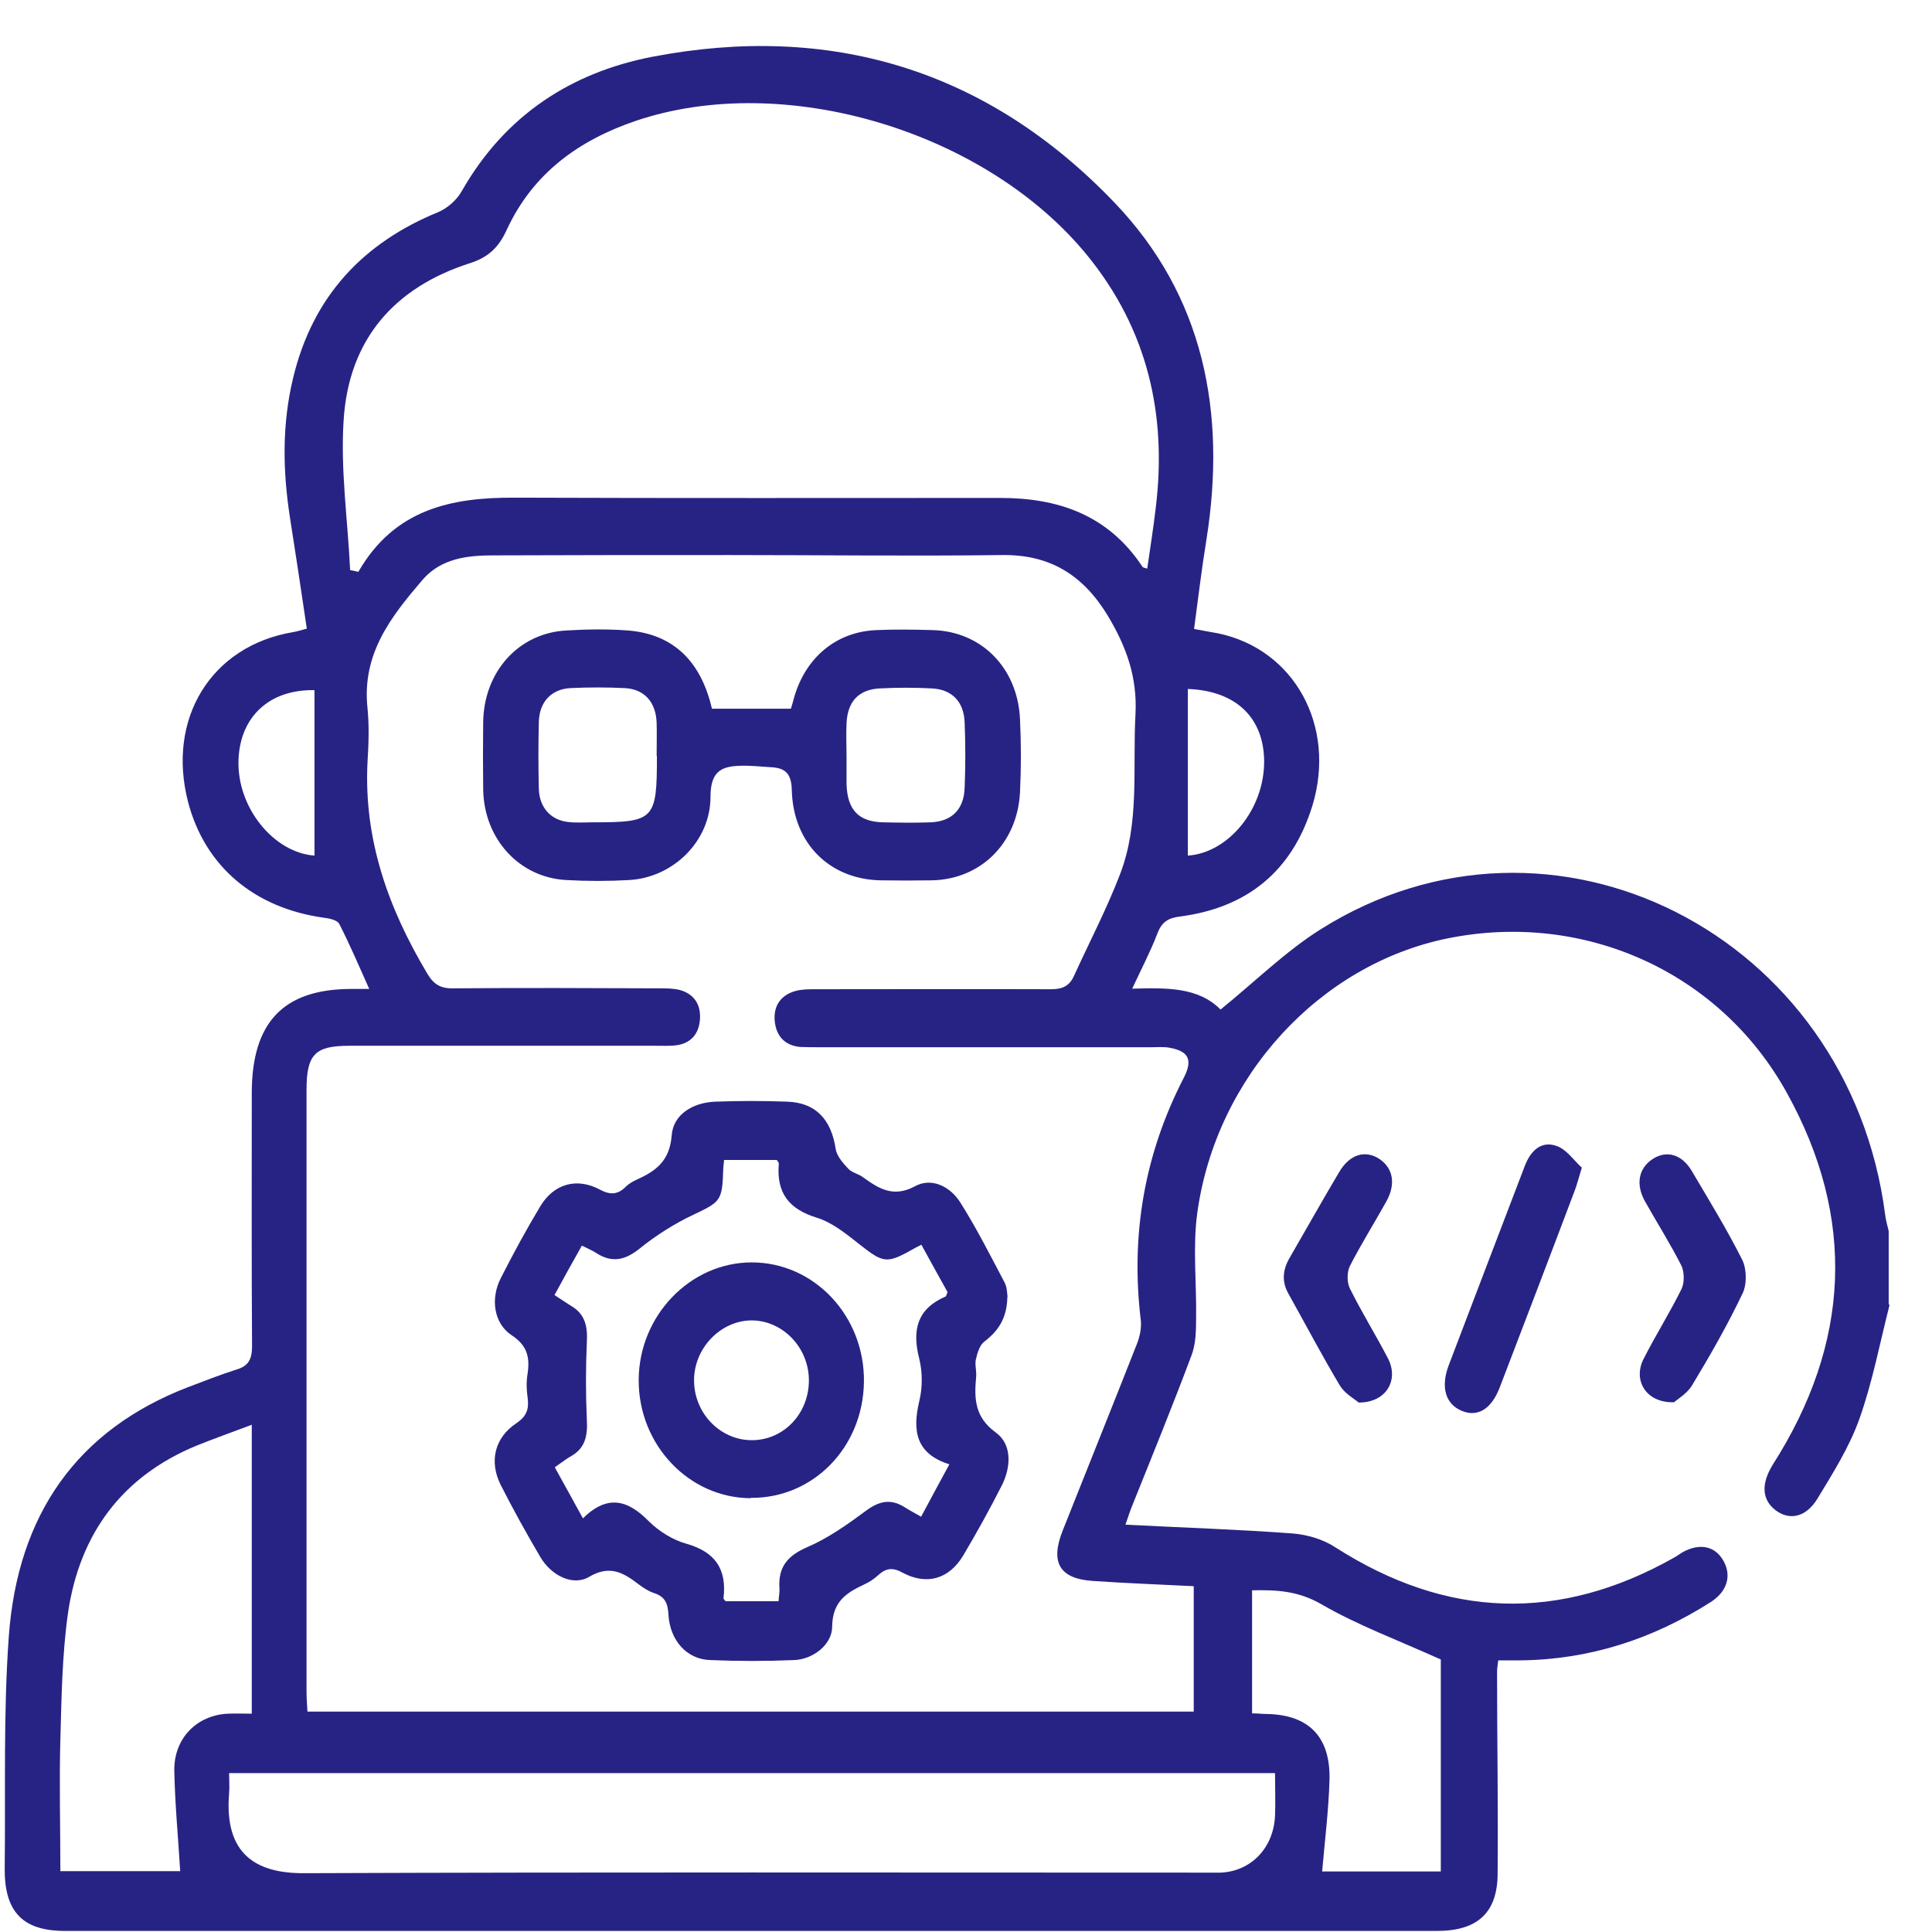
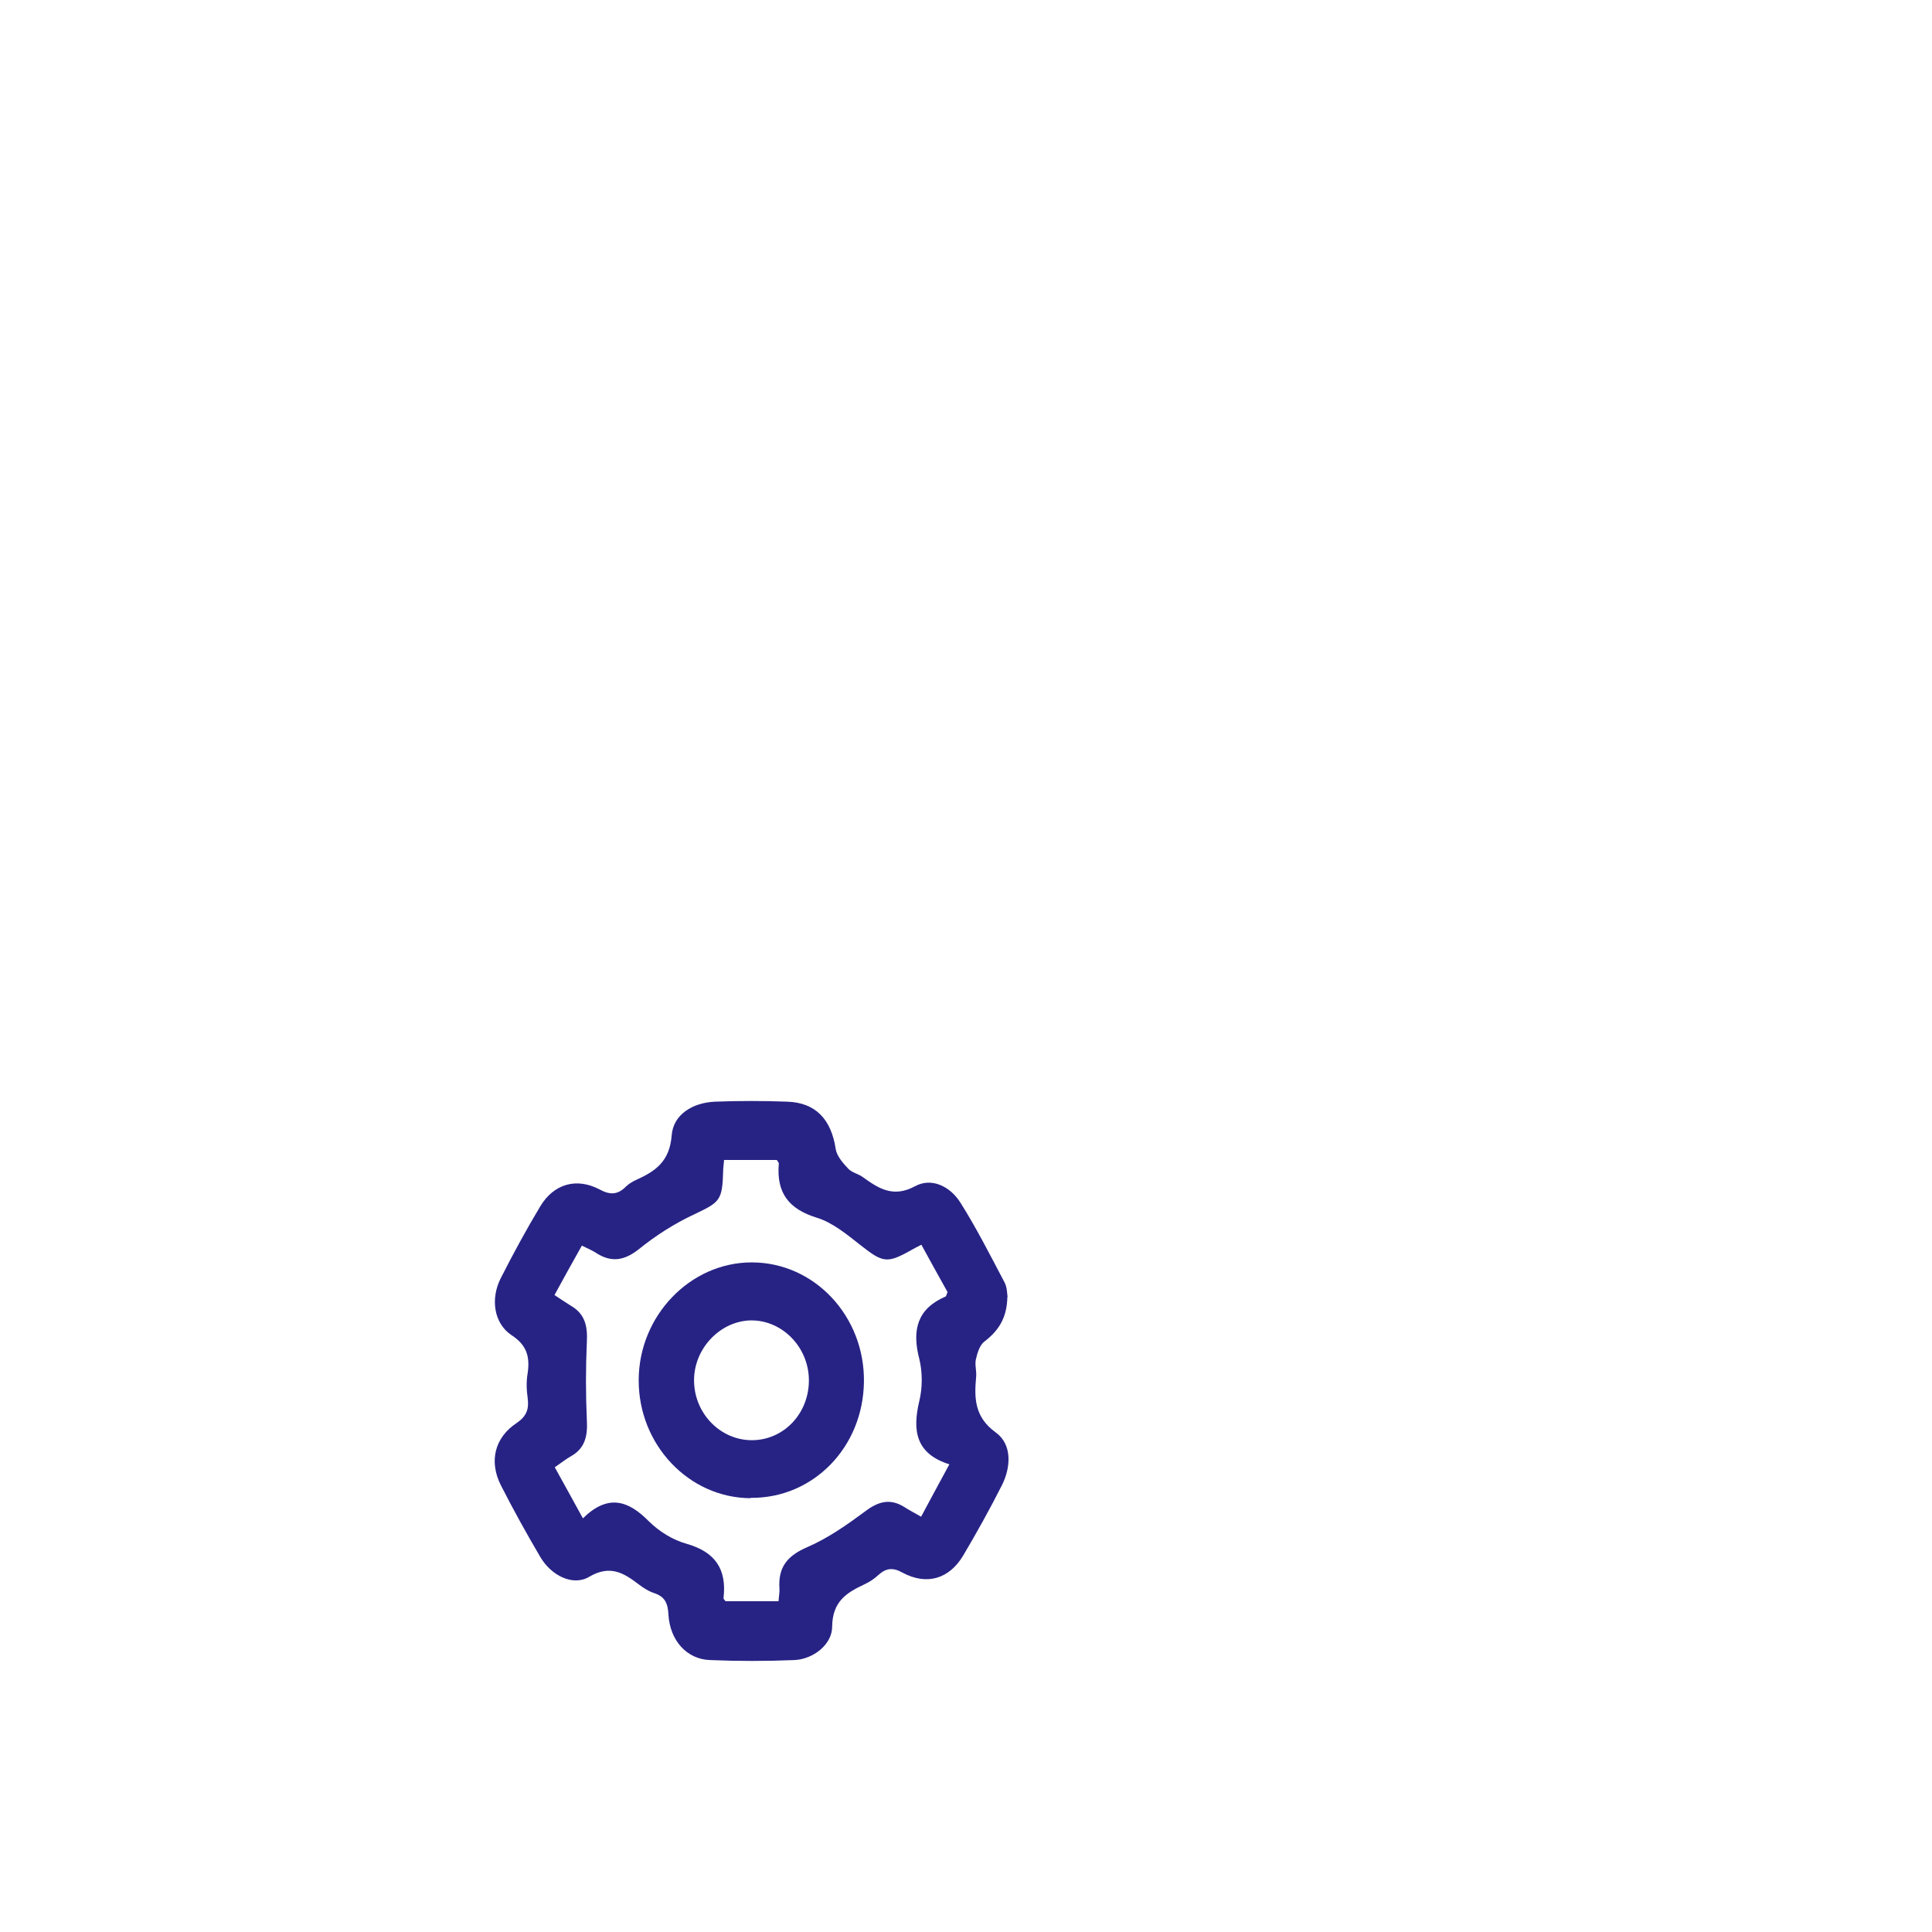
<svg xmlns="http://www.w3.org/2000/svg" width="41" height="41" viewBox="0 0 41 41" fill="none">
-   <path d="M40.1 27.69C39.893 28.502 39.737 29.333 39.456 30.12C39.243 30.713 38.9 31.257 38.575 31.794C38.331 32.2 37.981 32.275 37.681 32.05C37.388 31.825 37.369 31.488 37.625 31.076C39.262 28.508 39.4 25.853 37.913 23.18C36.488 20.612 33.601 19.332 30.726 19.913C28.014 20.462 25.808 22.842 25.408 25.741C25.308 26.472 25.396 27.234 25.383 27.977C25.383 28.246 25.377 28.527 25.283 28.77C24.89 29.82 24.465 30.863 24.046 31.906C23.99 32.038 23.946 32.175 23.884 32.356C25.102 32.419 26.271 32.456 27.439 32.543C27.745 32.568 28.083 32.668 28.339 32.837C30.701 34.349 33.088 34.43 35.525 33.056C35.594 33.018 35.657 32.968 35.725 32.931C36.081 32.743 36.4 32.812 36.575 33.124C36.75 33.437 36.656 33.768 36.313 33.993C35.063 34.792 33.713 35.223 32.245 35.236C32.101 35.236 31.963 35.236 31.795 35.236C31.782 35.336 31.77 35.411 31.77 35.492C31.77 36.91 31.795 38.328 31.782 39.752C31.782 40.589 31.357 40.977 30.501 40.977C23.215 40.977 15.922 40.977 8.636 40.977C6.218 40.977 3.793 40.977 1.375 40.977C0.481 40.977 0.087 40.571 0.1 39.633C0.119 37.997 0.069 36.354 0.187 34.724C0.375 32.15 1.631 30.345 3.987 29.439C4.33 29.308 4.668 29.176 5.018 29.064C5.274 28.989 5.349 28.845 5.349 28.564C5.337 26.778 5.343 24.991 5.343 23.198C5.343 21.699 6.011 20.993 7.442 20.987C7.561 20.987 7.674 20.987 7.836 20.987C7.617 20.5 7.424 20.044 7.199 19.606C7.155 19.525 6.986 19.488 6.868 19.475C5.393 19.269 4.349 18.382 3.993 17.026C3.531 15.252 4.48 13.71 6.211 13.416C6.299 13.403 6.386 13.372 6.511 13.341C6.393 12.541 6.274 11.748 6.149 10.955C5.999 9.974 5.986 8.999 6.218 8.031C6.636 6.276 7.717 5.151 9.298 4.502C9.492 4.421 9.692 4.246 9.798 4.058C10.723 2.434 12.135 1.535 13.848 1.204C17.603 0.485 20.94 1.46 23.659 4.308C25.54 6.276 26.033 8.743 25.602 11.454C25.502 12.073 25.427 12.691 25.34 13.347C25.527 13.385 25.689 13.41 25.852 13.441C27.464 13.778 28.364 15.402 27.852 17.095C27.414 18.52 26.433 19.269 25.04 19.45C24.783 19.482 24.652 19.569 24.558 19.819C24.415 20.194 24.227 20.55 24.027 20.981C24.746 20.962 25.427 20.943 25.902 21.424C26.627 20.837 27.277 20.194 28.02 19.725C32.938 16.627 39.237 19.825 40.006 25.778C40.018 25.897 40.056 26.009 40.081 26.128V27.683L40.1 27.69ZM25.346 33.662C24.602 33.624 23.89 33.599 23.177 33.549C22.484 33.499 22.284 33.156 22.552 32.481C23.077 31.157 23.609 29.839 24.127 28.52C24.19 28.364 24.227 28.177 24.209 28.015C23.99 26.197 24.29 24.485 25.121 22.873C25.314 22.499 25.233 22.311 24.827 22.236C24.702 22.211 24.565 22.224 24.44 22.224C22.096 22.224 19.753 22.224 17.41 22.224C17.266 22.224 17.122 22.224 16.978 22.218C16.66 22.186 16.472 21.993 16.441 21.668C16.41 21.343 16.572 21.118 16.878 21.031C17.016 20.993 17.16 20.993 17.303 20.993C18.972 20.993 20.634 20.987 22.302 20.993C22.54 20.993 22.696 20.931 22.796 20.7C23.121 19.988 23.484 19.294 23.765 18.563C24.19 17.47 24.034 16.308 24.096 15.165C24.14 14.372 23.902 13.722 23.509 13.066C22.977 12.191 22.271 11.767 21.271 11.779C19.347 11.804 17.416 11.779 15.491 11.779C13.81 11.779 12.129 11.779 10.454 11.786C9.911 11.786 9.361 11.854 8.973 12.298C8.311 13.072 7.674 13.866 7.799 15.028C7.836 15.402 7.824 15.79 7.799 16.171C7.717 17.82 8.242 19.275 9.061 20.65C9.198 20.887 9.348 20.981 9.617 20.974C11.073 20.962 12.535 20.968 13.991 20.974C14.135 20.974 14.279 20.974 14.416 21.006C14.723 21.087 14.879 21.312 14.854 21.637C14.829 21.961 14.641 22.155 14.323 22.186C14.191 22.199 14.06 22.193 13.935 22.193C11.761 22.193 9.586 22.193 7.411 22.193C6.686 22.193 6.505 22.374 6.505 23.13C6.505 27.39 6.505 31.65 6.505 35.904C6.505 36.035 6.518 36.173 6.524 36.323H25.333V33.63L25.346 33.662ZM7.43 12.098C7.486 12.11 7.542 12.123 7.605 12.135C8.374 10.799 9.586 10.555 10.923 10.561C14.36 10.574 17.797 10.567 21.228 10.567C22.453 10.567 23.515 10.923 24.246 12.029C24.259 12.048 24.29 12.048 24.346 12.067C24.409 11.629 24.477 11.204 24.527 10.774C24.771 8.781 24.34 6.982 23.084 5.433C20.934 2.784 16.647 1.497 13.492 2.565C12.298 2.971 11.311 3.665 10.748 4.889C10.573 5.27 10.342 5.47 9.961 5.589C8.392 6.095 7.399 7.182 7.292 8.924C7.224 9.974 7.38 11.036 7.43 12.092V12.098ZM27.052 37.628H4.862C4.862 37.791 4.874 37.922 4.862 38.059C4.755 39.34 5.424 39.758 6.455 39.752C12.798 39.727 19.134 39.74 25.477 39.74C25.621 39.74 25.765 39.74 25.908 39.74C26.552 39.709 27.027 39.215 27.058 38.534C27.07 38.247 27.058 37.959 27.058 37.635L27.052 37.628ZM5.337 30.238C4.918 30.395 4.537 30.532 4.162 30.682C2.612 31.325 1.693 32.525 1.443 34.23C1.318 35.117 1.306 36.023 1.281 36.916C1.256 37.841 1.281 38.765 1.281 39.709H3.824C3.781 38.99 3.712 38.278 3.699 37.566C3.693 36.885 4.18 36.398 4.837 36.367C4.999 36.36 5.162 36.367 5.343 36.367V30.232L5.337 30.238ZM30.576 39.721V35.217C29.664 34.805 28.814 34.492 28.039 34.043C27.552 33.762 27.096 33.737 26.571 33.749V36.36C26.689 36.36 26.783 36.373 26.87 36.373C27.77 36.385 28.239 36.854 28.214 37.778C28.195 38.422 28.114 39.065 28.058 39.715H30.576V39.721ZM6.674 14.646C5.711 14.628 5.099 15.215 5.062 16.114C5.018 17.127 5.805 18.095 6.674 18.157V14.646ZM25.208 14.628V18.157C26.064 18.101 26.833 17.176 26.827 16.152C26.82 15.24 26.239 14.659 25.208 14.621V14.628Z" fill="#272385" />
-   <path d="M33.569 24.779C33.494 25.022 33.463 25.154 33.413 25.279C32.888 26.672 32.357 28.058 31.826 29.445C31.651 29.901 31.363 30.076 31.032 29.945C30.682 29.807 30.57 29.451 30.738 28.989C31.276 27.571 31.819 26.159 32.357 24.747C32.482 24.416 32.713 24.198 33.044 24.323C33.25 24.398 33.407 24.635 33.569 24.779Z" fill="#272385" />
-   <path d="M28.826 29.757C28.745 29.689 28.539 29.576 28.433 29.401C28.052 28.764 27.708 28.108 27.345 27.459C27.195 27.196 27.22 26.946 27.37 26.69C27.72 26.084 28.064 25.472 28.42 24.872C28.645 24.491 28.976 24.398 29.276 24.597C29.564 24.791 29.626 25.128 29.42 25.497C29.164 25.959 28.883 26.403 28.645 26.871C28.583 26.996 28.583 27.215 28.645 27.34C28.895 27.846 29.195 28.327 29.458 28.833C29.689 29.289 29.42 29.77 28.826 29.764V29.757Z" fill="#272385" />
-   <path d="M35.526 29.758C34.932 29.776 34.651 29.295 34.876 28.845C35.132 28.339 35.432 27.865 35.682 27.359C35.751 27.221 35.744 26.99 35.682 26.859C35.444 26.39 35.163 25.947 34.907 25.491C34.707 25.129 34.776 24.791 35.069 24.598C35.363 24.404 35.688 24.491 35.901 24.848C36.269 25.472 36.65 26.091 36.975 26.74C37.069 26.934 37.075 27.265 36.975 27.459C36.657 28.127 36.288 28.77 35.907 29.401C35.801 29.576 35.601 29.689 35.519 29.764L35.526 29.758Z" fill="#272385" />
  <path d="M21.378 27.515C21.371 27.977 21.184 28.245 20.89 28.47C20.79 28.545 20.74 28.714 20.709 28.851C20.684 28.964 20.728 29.095 20.715 29.22C20.672 29.682 20.684 30.076 21.134 30.401C21.478 30.651 21.459 31.131 21.259 31.525C21.003 32.031 20.728 32.525 20.44 33.012C20.14 33.511 19.665 33.649 19.153 33.374C18.941 33.255 18.797 33.28 18.634 33.43C18.547 33.511 18.447 33.574 18.341 33.624C17.966 33.799 17.666 33.986 17.66 34.517C17.66 34.904 17.253 35.211 16.86 35.229C16.26 35.254 15.66 35.254 15.066 35.229C14.572 35.211 14.216 34.811 14.185 34.261C14.173 34.024 14.11 33.886 13.891 33.811C13.773 33.774 13.654 33.699 13.548 33.618C13.229 33.374 12.941 33.205 12.504 33.462C12.16 33.668 11.698 33.437 11.467 33.043C11.173 32.543 10.892 32.037 10.629 31.519C10.373 31.013 10.498 30.507 10.961 30.201C11.173 30.057 11.229 29.907 11.198 29.67C11.173 29.495 11.167 29.314 11.198 29.139C11.248 28.789 11.179 28.545 10.854 28.333C10.479 28.083 10.404 27.558 10.629 27.121C10.892 26.603 11.167 26.097 11.467 25.597C11.754 25.122 12.235 24.985 12.723 25.241C12.941 25.36 13.104 25.36 13.279 25.185C13.341 25.122 13.429 25.072 13.51 25.035C13.91 24.854 14.21 24.647 14.254 24.098C14.285 23.654 14.697 23.398 15.179 23.379C15.685 23.36 16.191 23.36 16.703 23.379C17.309 23.398 17.641 23.754 17.735 24.385C17.759 24.535 17.891 24.685 18.003 24.803C18.078 24.885 18.216 24.91 18.309 24.979C18.653 25.228 18.959 25.422 19.422 25.172C19.765 24.985 20.159 25.172 20.378 25.516C20.721 26.059 21.015 26.64 21.315 27.209C21.378 27.321 21.371 27.471 21.384 27.533L21.378 27.515ZM12.367 32.225C12.892 31.706 13.323 31.831 13.766 32.281C13.985 32.499 14.279 32.681 14.572 32.762C15.16 32.931 15.429 33.28 15.354 33.918C15.354 33.936 15.385 33.961 15.397 33.98H16.522C16.528 33.874 16.547 33.793 16.541 33.711C16.51 33.249 16.716 33.012 17.135 32.831C17.572 32.643 17.978 32.356 18.366 32.069C18.641 31.862 18.891 31.794 19.191 31.981C19.297 32.05 19.409 32.106 19.547 32.187C19.747 31.812 19.934 31.469 20.147 31.075C19.434 30.85 19.359 30.363 19.509 29.732C19.578 29.451 19.578 29.12 19.509 28.839C19.347 28.214 19.472 27.771 20.065 27.515C20.084 27.508 20.084 27.471 20.109 27.421C19.928 27.096 19.74 26.759 19.553 26.415C19.453 26.465 19.397 26.496 19.34 26.528C18.822 26.821 18.734 26.796 18.259 26.422C17.972 26.197 17.666 25.941 17.328 25.84C16.747 25.659 16.472 25.322 16.528 24.691C16.528 24.672 16.503 24.647 16.485 24.616H15.366C15.36 24.71 15.347 24.772 15.347 24.841C15.329 25.484 15.279 25.509 14.729 25.772C14.316 25.965 13.923 26.215 13.566 26.503C13.254 26.753 12.973 26.802 12.642 26.584C12.554 26.528 12.46 26.49 12.348 26.434C12.148 26.79 11.96 27.127 11.767 27.483C11.904 27.571 12.01 27.646 12.123 27.715C12.41 27.883 12.473 28.139 12.454 28.477C12.429 29.033 12.429 29.589 12.454 30.138C12.473 30.469 12.417 30.732 12.123 30.9C12.01 30.963 11.911 31.044 11.773 31.138C11.973 31.494 12.154 31.831 12.379 32.237L12.367 32.225Z" fill="#272385" />
-   <path d="M15.11 15.04H16.784C16.803 14.978 16.834 14.878 16.859 14.778C17.109 13.941 17.753 13.41 18.59 13.372C18.99 13.354 19.396 13.36 19.803 13.372C20.834 13.404 21.596 14.178 21.646 15.259C21.671 15.777 21.671 16.296 21.646 16.814C21.59 17.895 20.815 18.657 19.784 18.682C19.421 18.688 19.053 18.688 18.69 18.682C17.609 18.663 16.834 17.901 16.803 16.771C16.797 16.433 16.678 16.302 16.384 16.283C16.153 16.271 15.916 16.24 15.685 16.252C15.291 16.265 15.078 16.39 15.078 16.908C15.078 17.858 14.278 18.626 13.348 18.676C12.904 18.701 12.46 18.701 12.023 18.676C11.023 18.626 10.273 17.808 10.254 16.758C10.248 16.283 10.248 15.802 10.254 15.328C10.267 14.253 11.01 13.428 12.029 13.379C12.46 13.354 12.891 13.347 13.316 13.379C14.316 13.454 14.885 14.066 15.11 15.046V15.04ZM17.965 16.033C17.965 16.24 17.965 16.439 17.965 16.646C17.984 17.189 18.222 17.439 18.74 17.451C19.078 17.458 19.415 17.464 19.753 17.451C20.196 17.433 20.459 17.177 20.471 16.714C20.49 16.252 20.49 15.79 20.471 15.328C20.453 14.884 20.196 14.628 19.771 14.609C19.409 14.59 19.047 14.59 18.678 14.609C18.228 14.628 17.984 14.884 17.965 15.352C17.953 15.584 17.965 15.815 17.965 16.046V16.033ZM13.935 16.04C13.935 15.809 13.941 15.577 13.935 15.346C13.922 14.903 13.679 14.628 13.266 14.603C12.879 14.584 12.485 14.584 12.098 14.603C11.698 14.628 11.448 14.896 11.435 15.315C11.423 15.79 11.423 16.271 11.435 16.746C11.448 17.139 11.691 17.408 12.066 17.445C12.235 17.464 12.404 17.451 12.573 17.451C13.891 17.451 13.941 17.401 13.941 16.04H13.935Z" fill="#272385" />
  <path d="M15.928 31.794C14.616 31.787 13.547 30.657 13.554 29.282C13.56 27.921 14.647 26.79 15.953 26.79C17.284 26.79 18.353 27.933 18.334 29.326C18.316 30.713 17.259 31.8 15.928 31.787V31.794ZM17.166 29.282C17.159 28.583 16.597 28.014 15.935 28.021C15.278 28.033 14.716 28.627 14.729 29.314C14.741 30.007 15.297 30.569 15.966 30.563C16.641 30.557 17.172 29.988 17.166 29.282Z" fill="#272385" />
</svg>